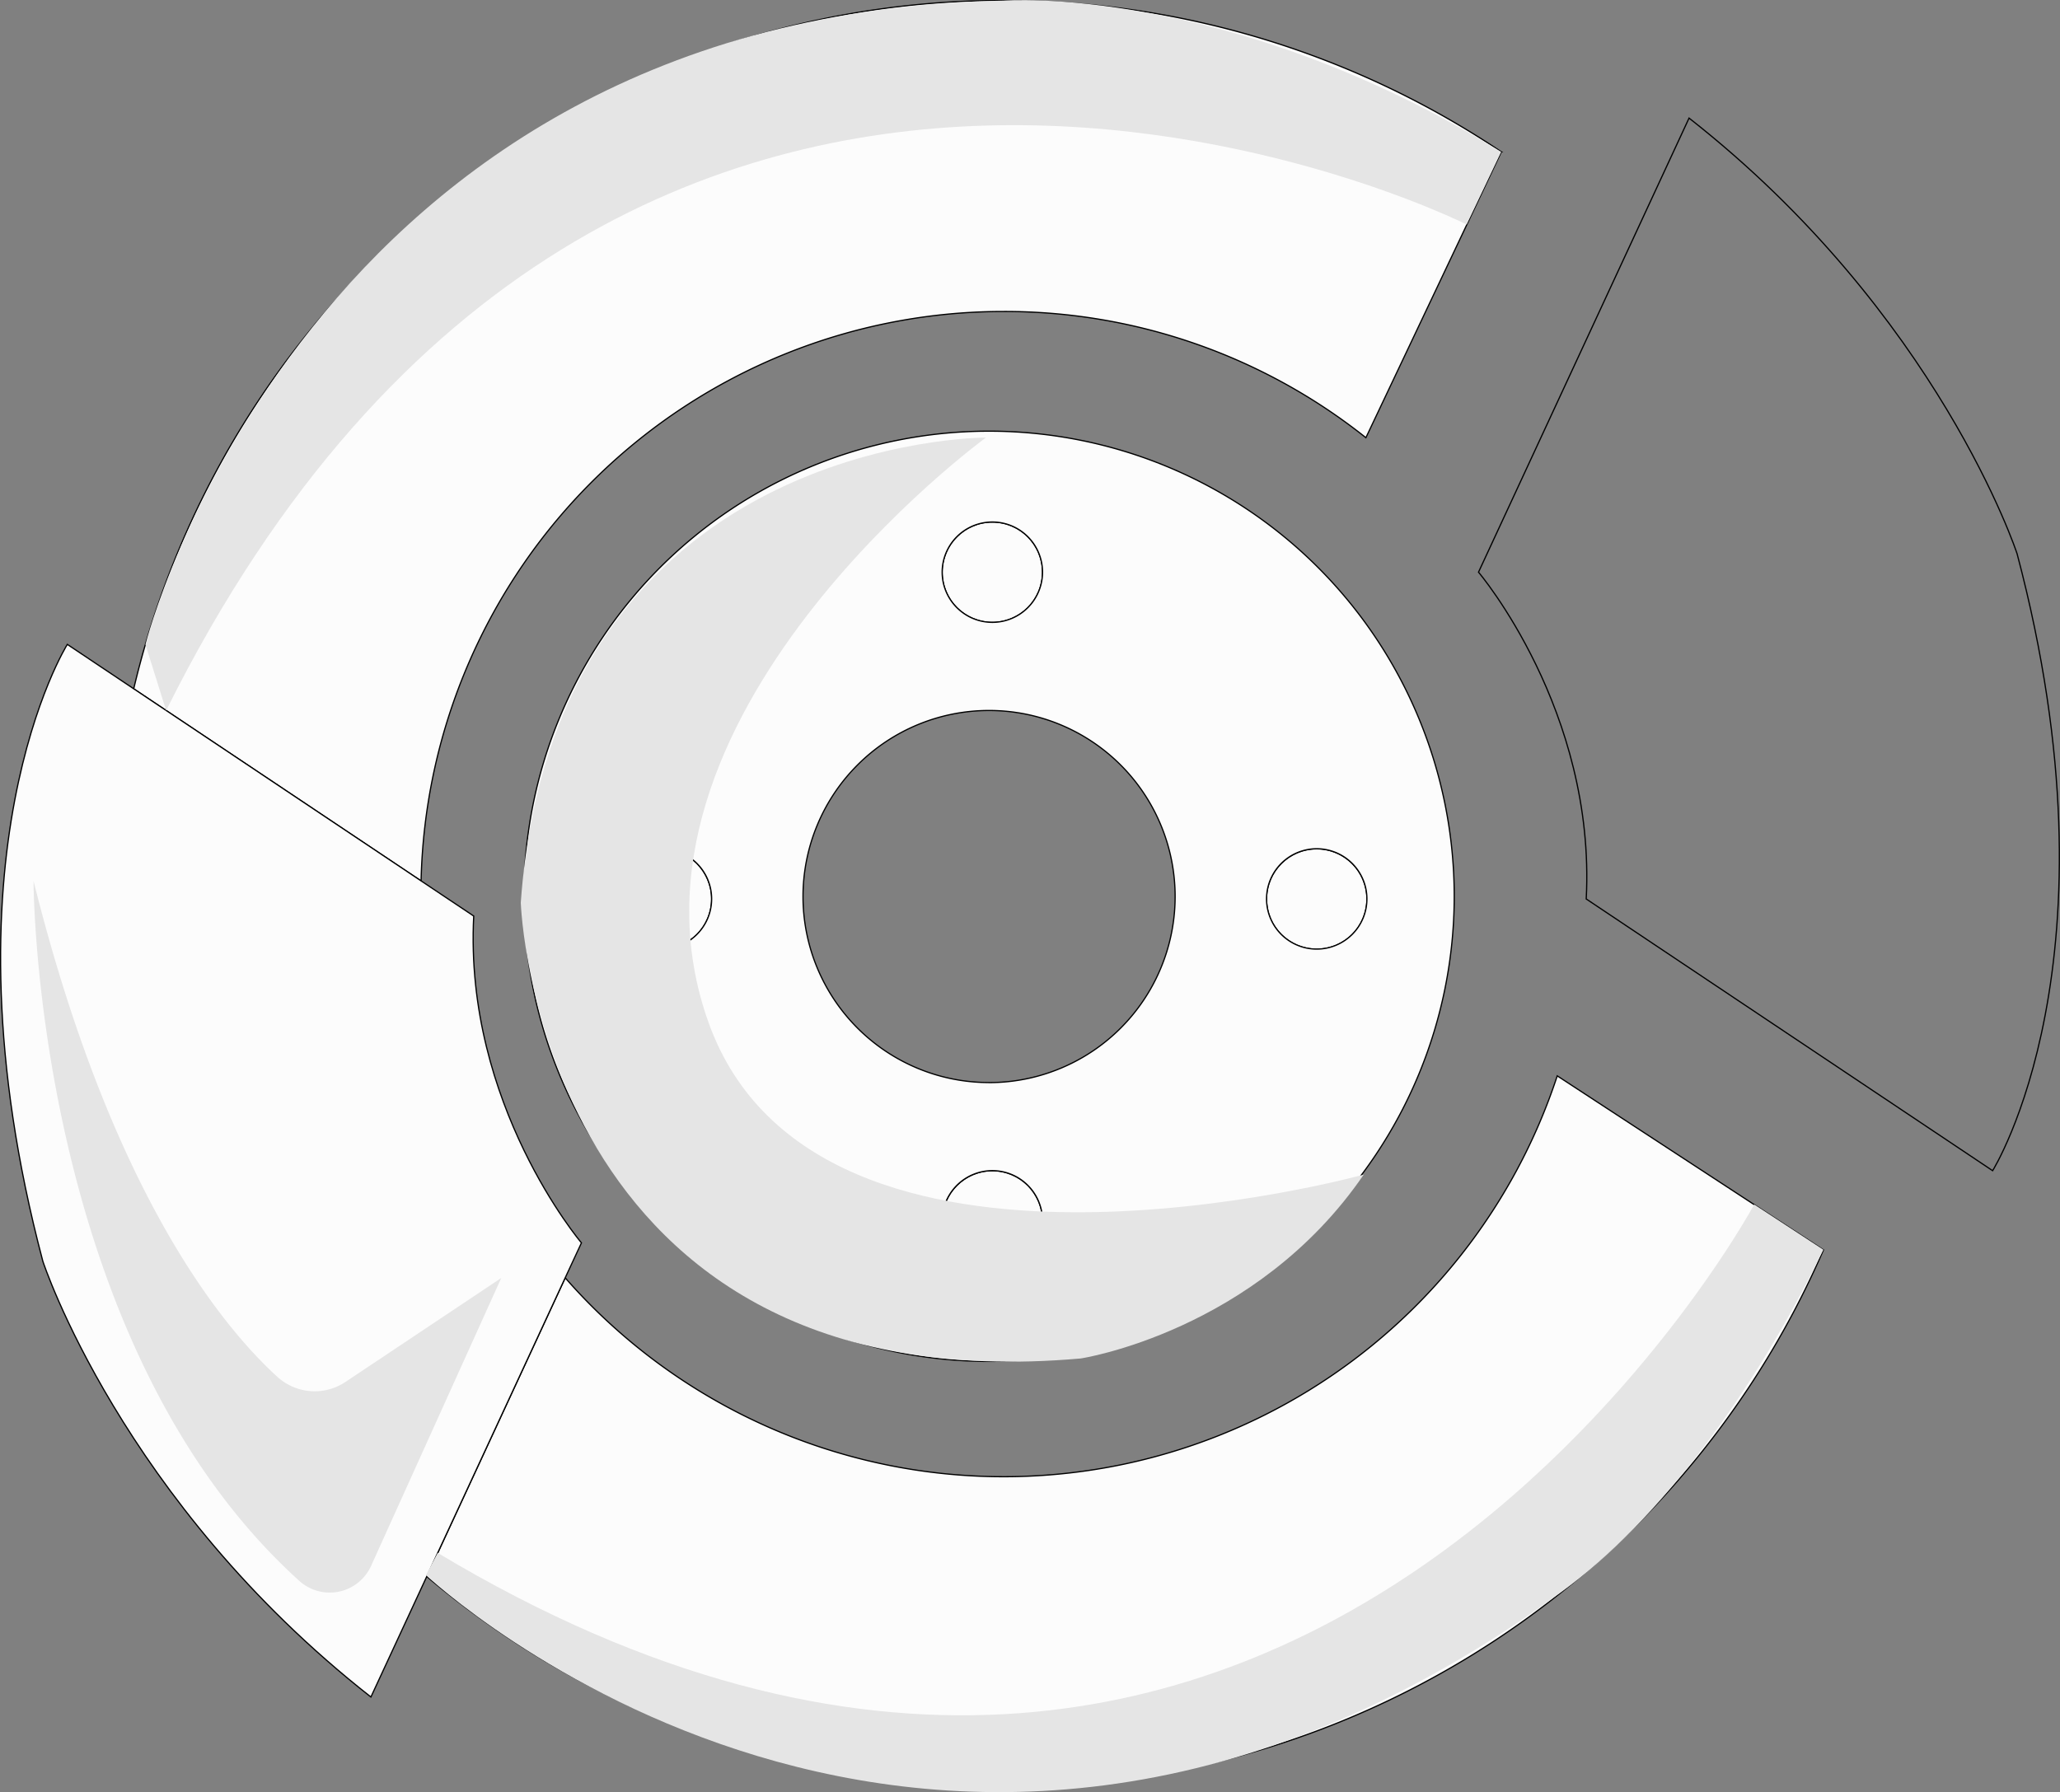
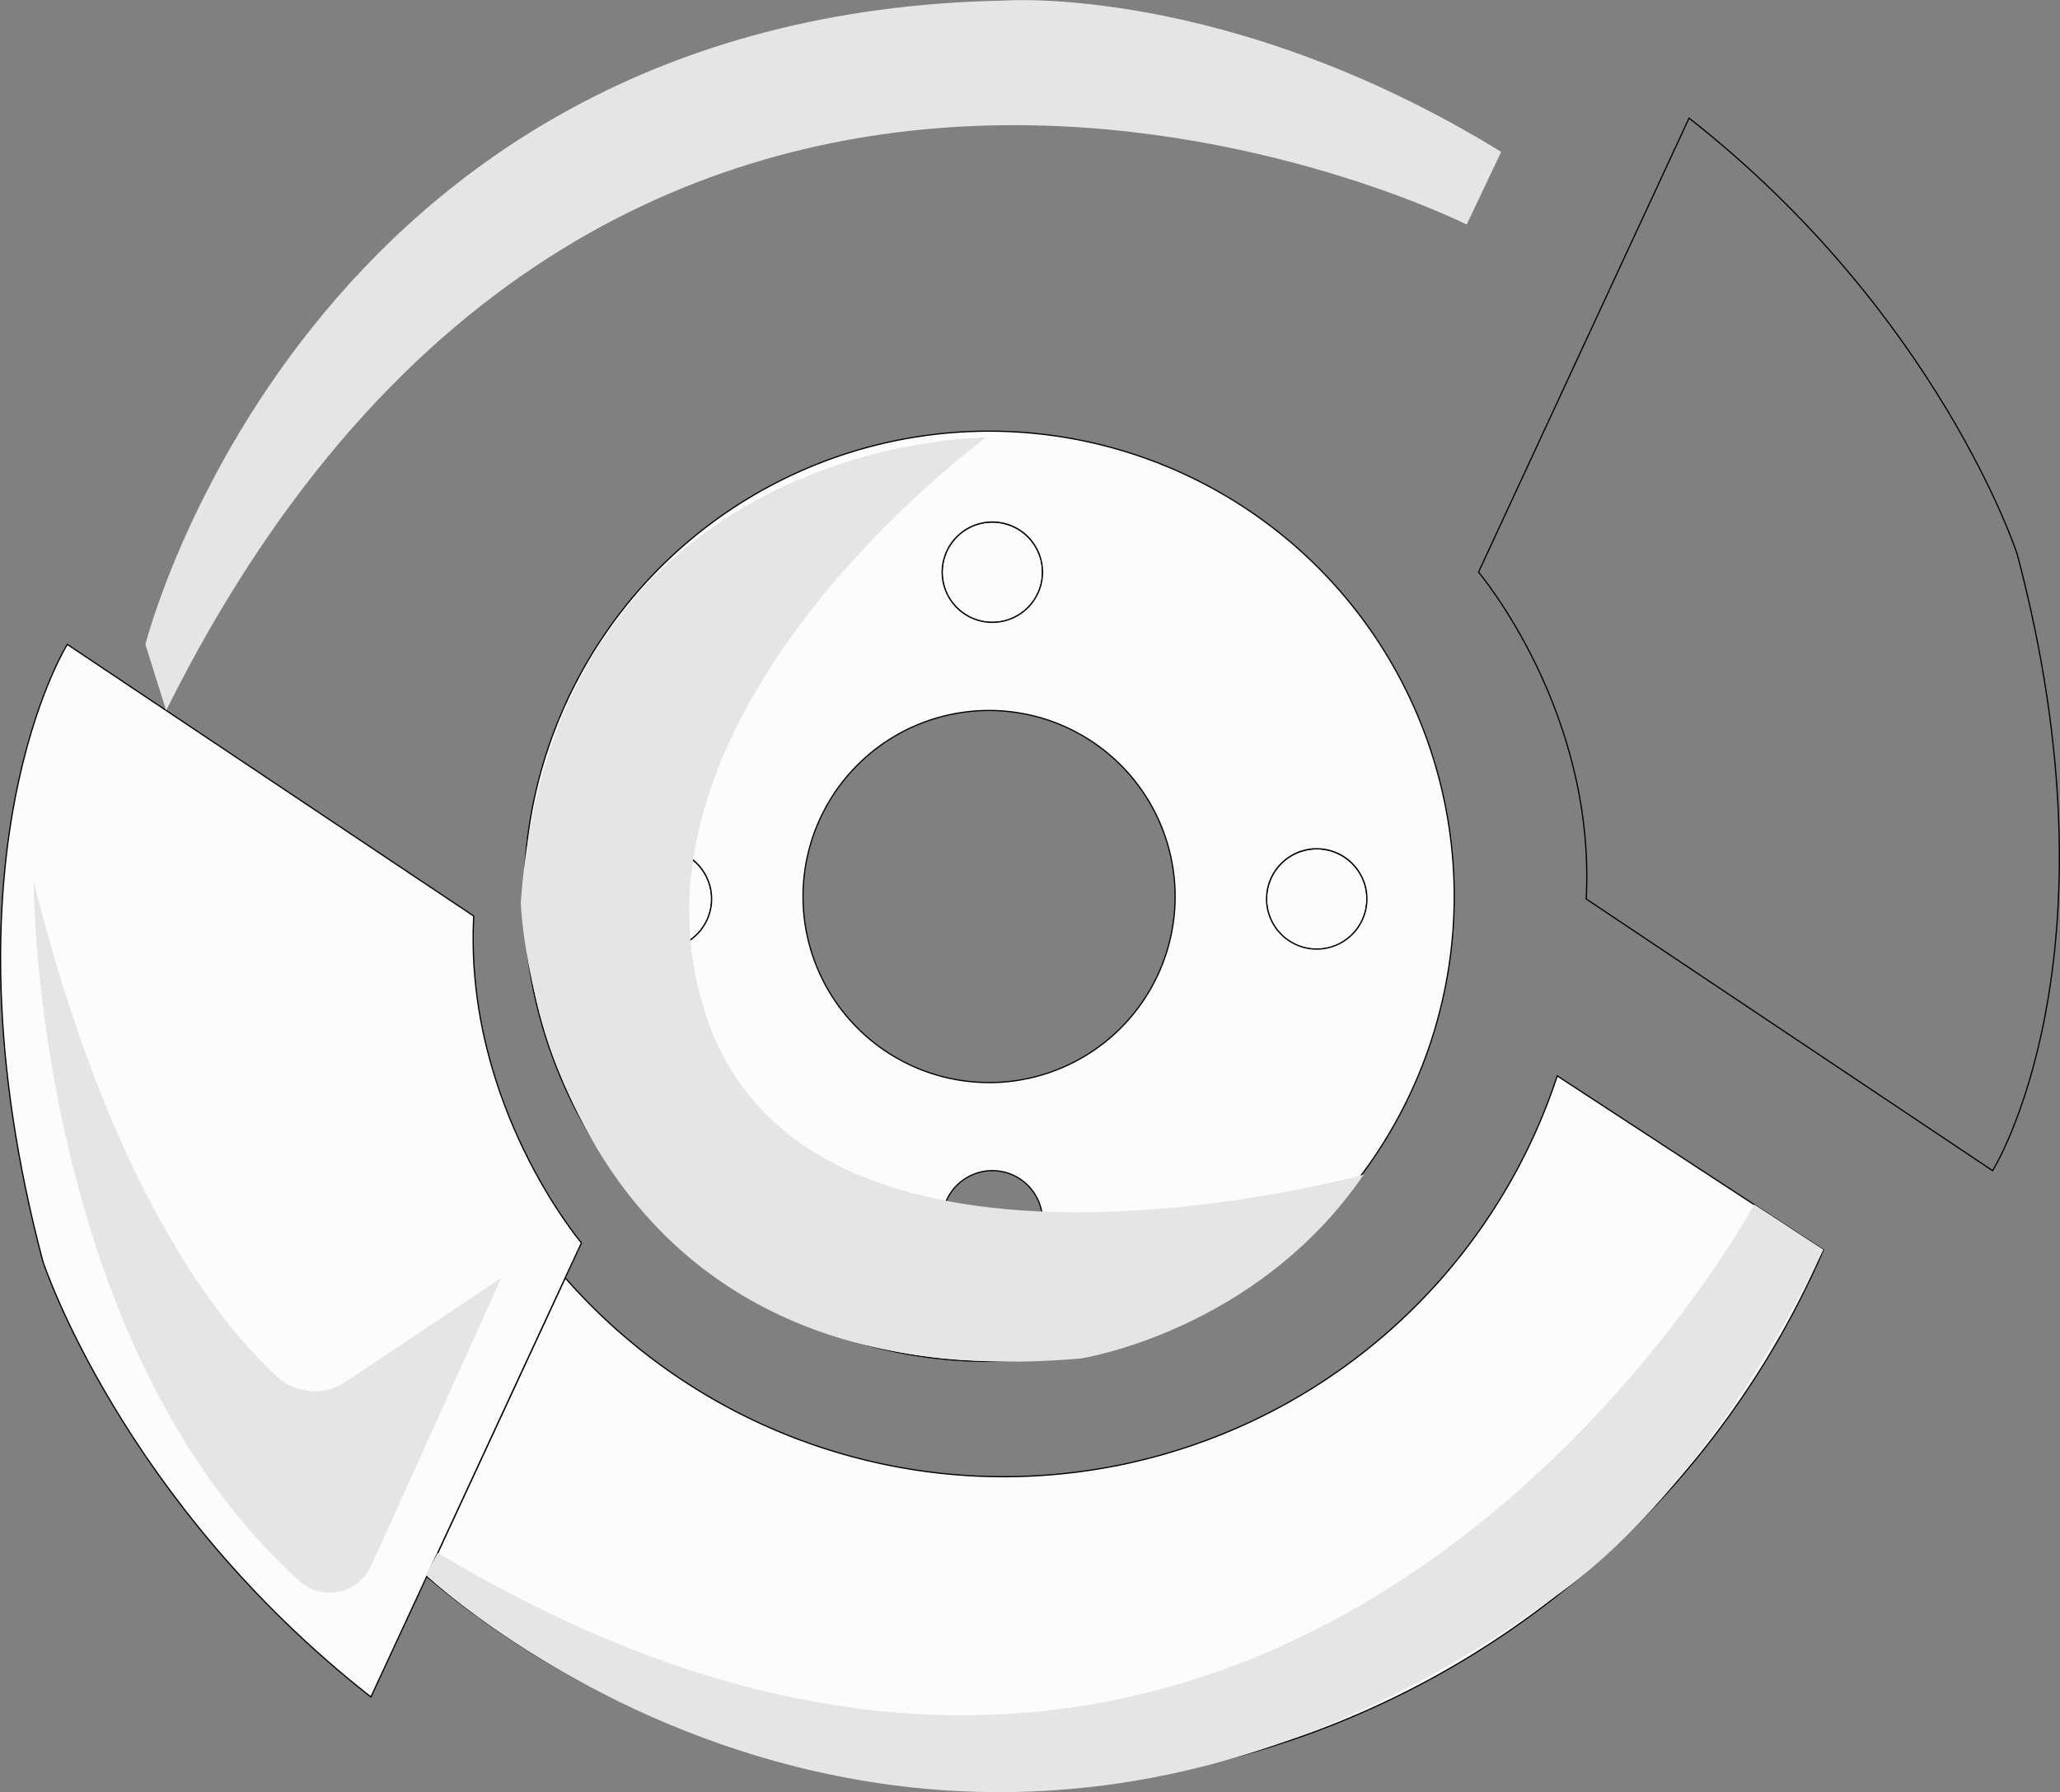
<svg xmlns="http://www.w3.org/2000/svg" id="Capa_1" data-name="Capa 1" viewBox="0 0 420.72 366.07">
  <rect x="0" y="0" width="420.72" height="366.07" fill="#808080" stroke="none" />
  <defs>
    <style>.cls-1{fill:none;}.cls-1,.cls-2{stroke:#000;stroke-miterlimit:10;stroke-width:0.25px;}.cls-2{fill:#fcfcfc;}.cls-3{fill:#e5e5e5;}</style>
  </defs>
  <path class="cls-1" d="M369.11,270.26l-43,92.75s24,28.24,22,66.75l83,55.5s27-43,5-126C436.11,359.26,420.11,310.26,369.11,270.26Z" transform="translate(-24.15 -246.14)" />
  <circle class="cls-2" cx="135.09" cy="183.63" r="10.25" />
-   <circle class="cls-2" cx="202.67" cy="249.38" r="10.25" />
  <circle class="cls-2" cx="202.67" cy="116.88" r="10.25" />
  <circle class="cls-2" cx="268.92" cy="183.63" r="10.25" />
  <path class="cls-2" d="M226.15,334.21a95,95,0,1,0,95,95A95,95,0,0,0,226.15,334.21Zm.67,18.55A10.25,10.25,0,1,1,216.57,363,10.25,10.25,0,0,1,226.82,352.76ZM159.24,440a10.25,10.25,0,1,1,10.25-10.25A10.25,10.25,0,0,1,159.24,440Zm67.58,65.75a10.25,10.25,0,1,1,10.25-10.25A10.25,10.25,0,0,1,226.82,505.76Zm-.67-38.49a38,38,0,1,1,38-38A38,38,0,0,1,226.15,467.27ZM293.07,440a10.25,10.25,0,1,1,10.25-10.25A10.25,10.25,0,0,1,293.07,440Z" transform="translate(-24.15 -246.14)" />
-   <path class="cls-2" d="M229.11,309.76a118.49,118.49,0,0,1,74,25.78l27.66-58.39A182.55,182.55,0,0,0,51.46,386.83l58.69,39.24A119,119,0,0,1,229.11,309.76Z" transform="translate(-24.15 -246.14)" />
  <path class="cls-2" d="M342.19,465.89a119,119,0,0,1-202.6,41.26l-28.27,61a182.52,182.52,0,0,0,285.24-66.71Z" transform="translate(-24.15 -246.14)" />
  <path class="cls-2" d="M51.46,386.83,37.9,377.76s-27,43-5,126c0,0,16,49,67,89l11.41-24.62,28.27-61L142.9,500s-24-28.24-22-66.75l-10.76-7.19Z" transform="translate(-24.15 -246.14)" />
  <path class="cls-3" d="M382.42,492.16s-94.67,175.63-268.88,71.17l-2.4,4.54s103.19,97.33,231.79,3.53c20.38-14.86,39.4-40.86,53.62-70Z" transform="translate(-24.15 -246.14)" />
  <path class="cls-3" d="M323.69,292S150.83,205,58.08,391.26l-4.23-13.49S86.22,249,229.11,246.26c0,0,45.69-3.49,101.63,30.9Z" transform="translate(-24.15 -246.14)" />
  <path class="cls-3" d="M302.67,486.06S191,516.95,168.84,454.95s56.67-119.43,56.67-119.43-88.25-.33-95,95c0,0,3.39,102.81,114.3,93.1C244.76,523.66,280.69,518.18,302.67,486.06Z" transform="translate(-24.15 -246.14)" />
  <path class="cls-3" d="M31,426.07S31,519.93,85.23,569a9.27,9.27,0,0,0,14.7-3l26.59-58.82L94.73,528.39a11.32,11.32,0,0,1-13.91-1C69.42,517,46.84,489.57,31,426.07Z" transform="translate(-24.15 -246.14)" />
</svg>